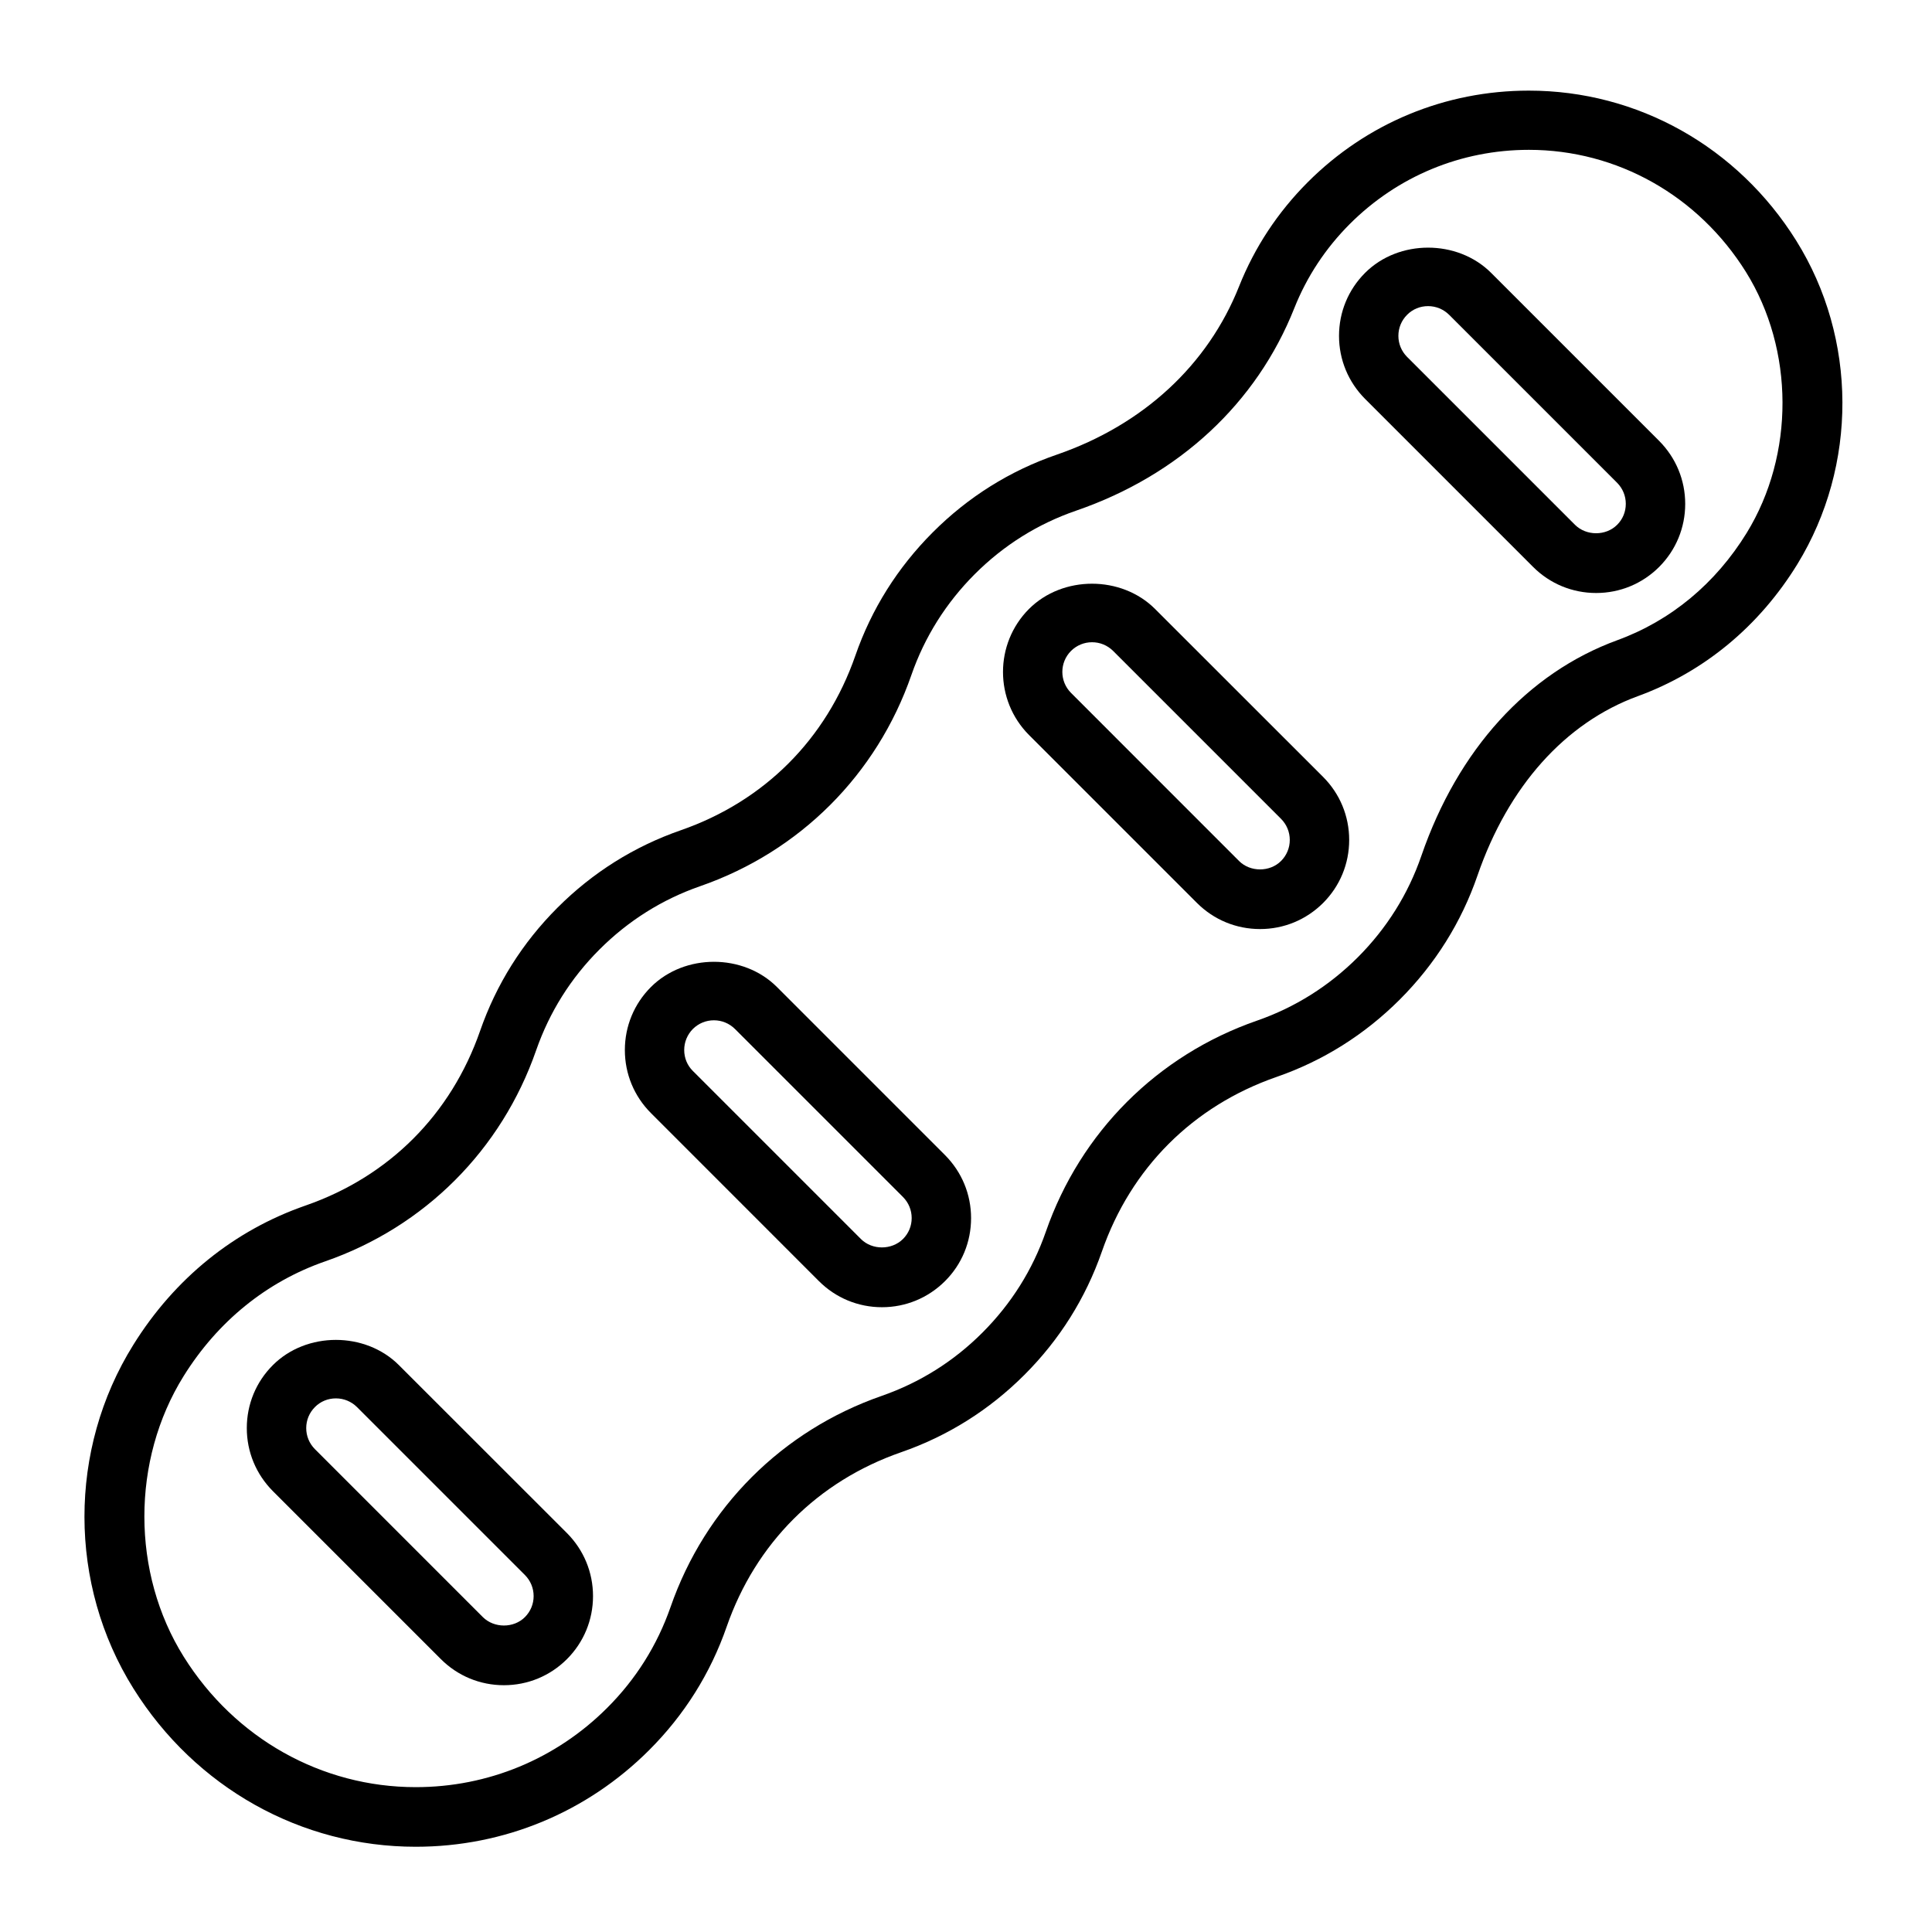
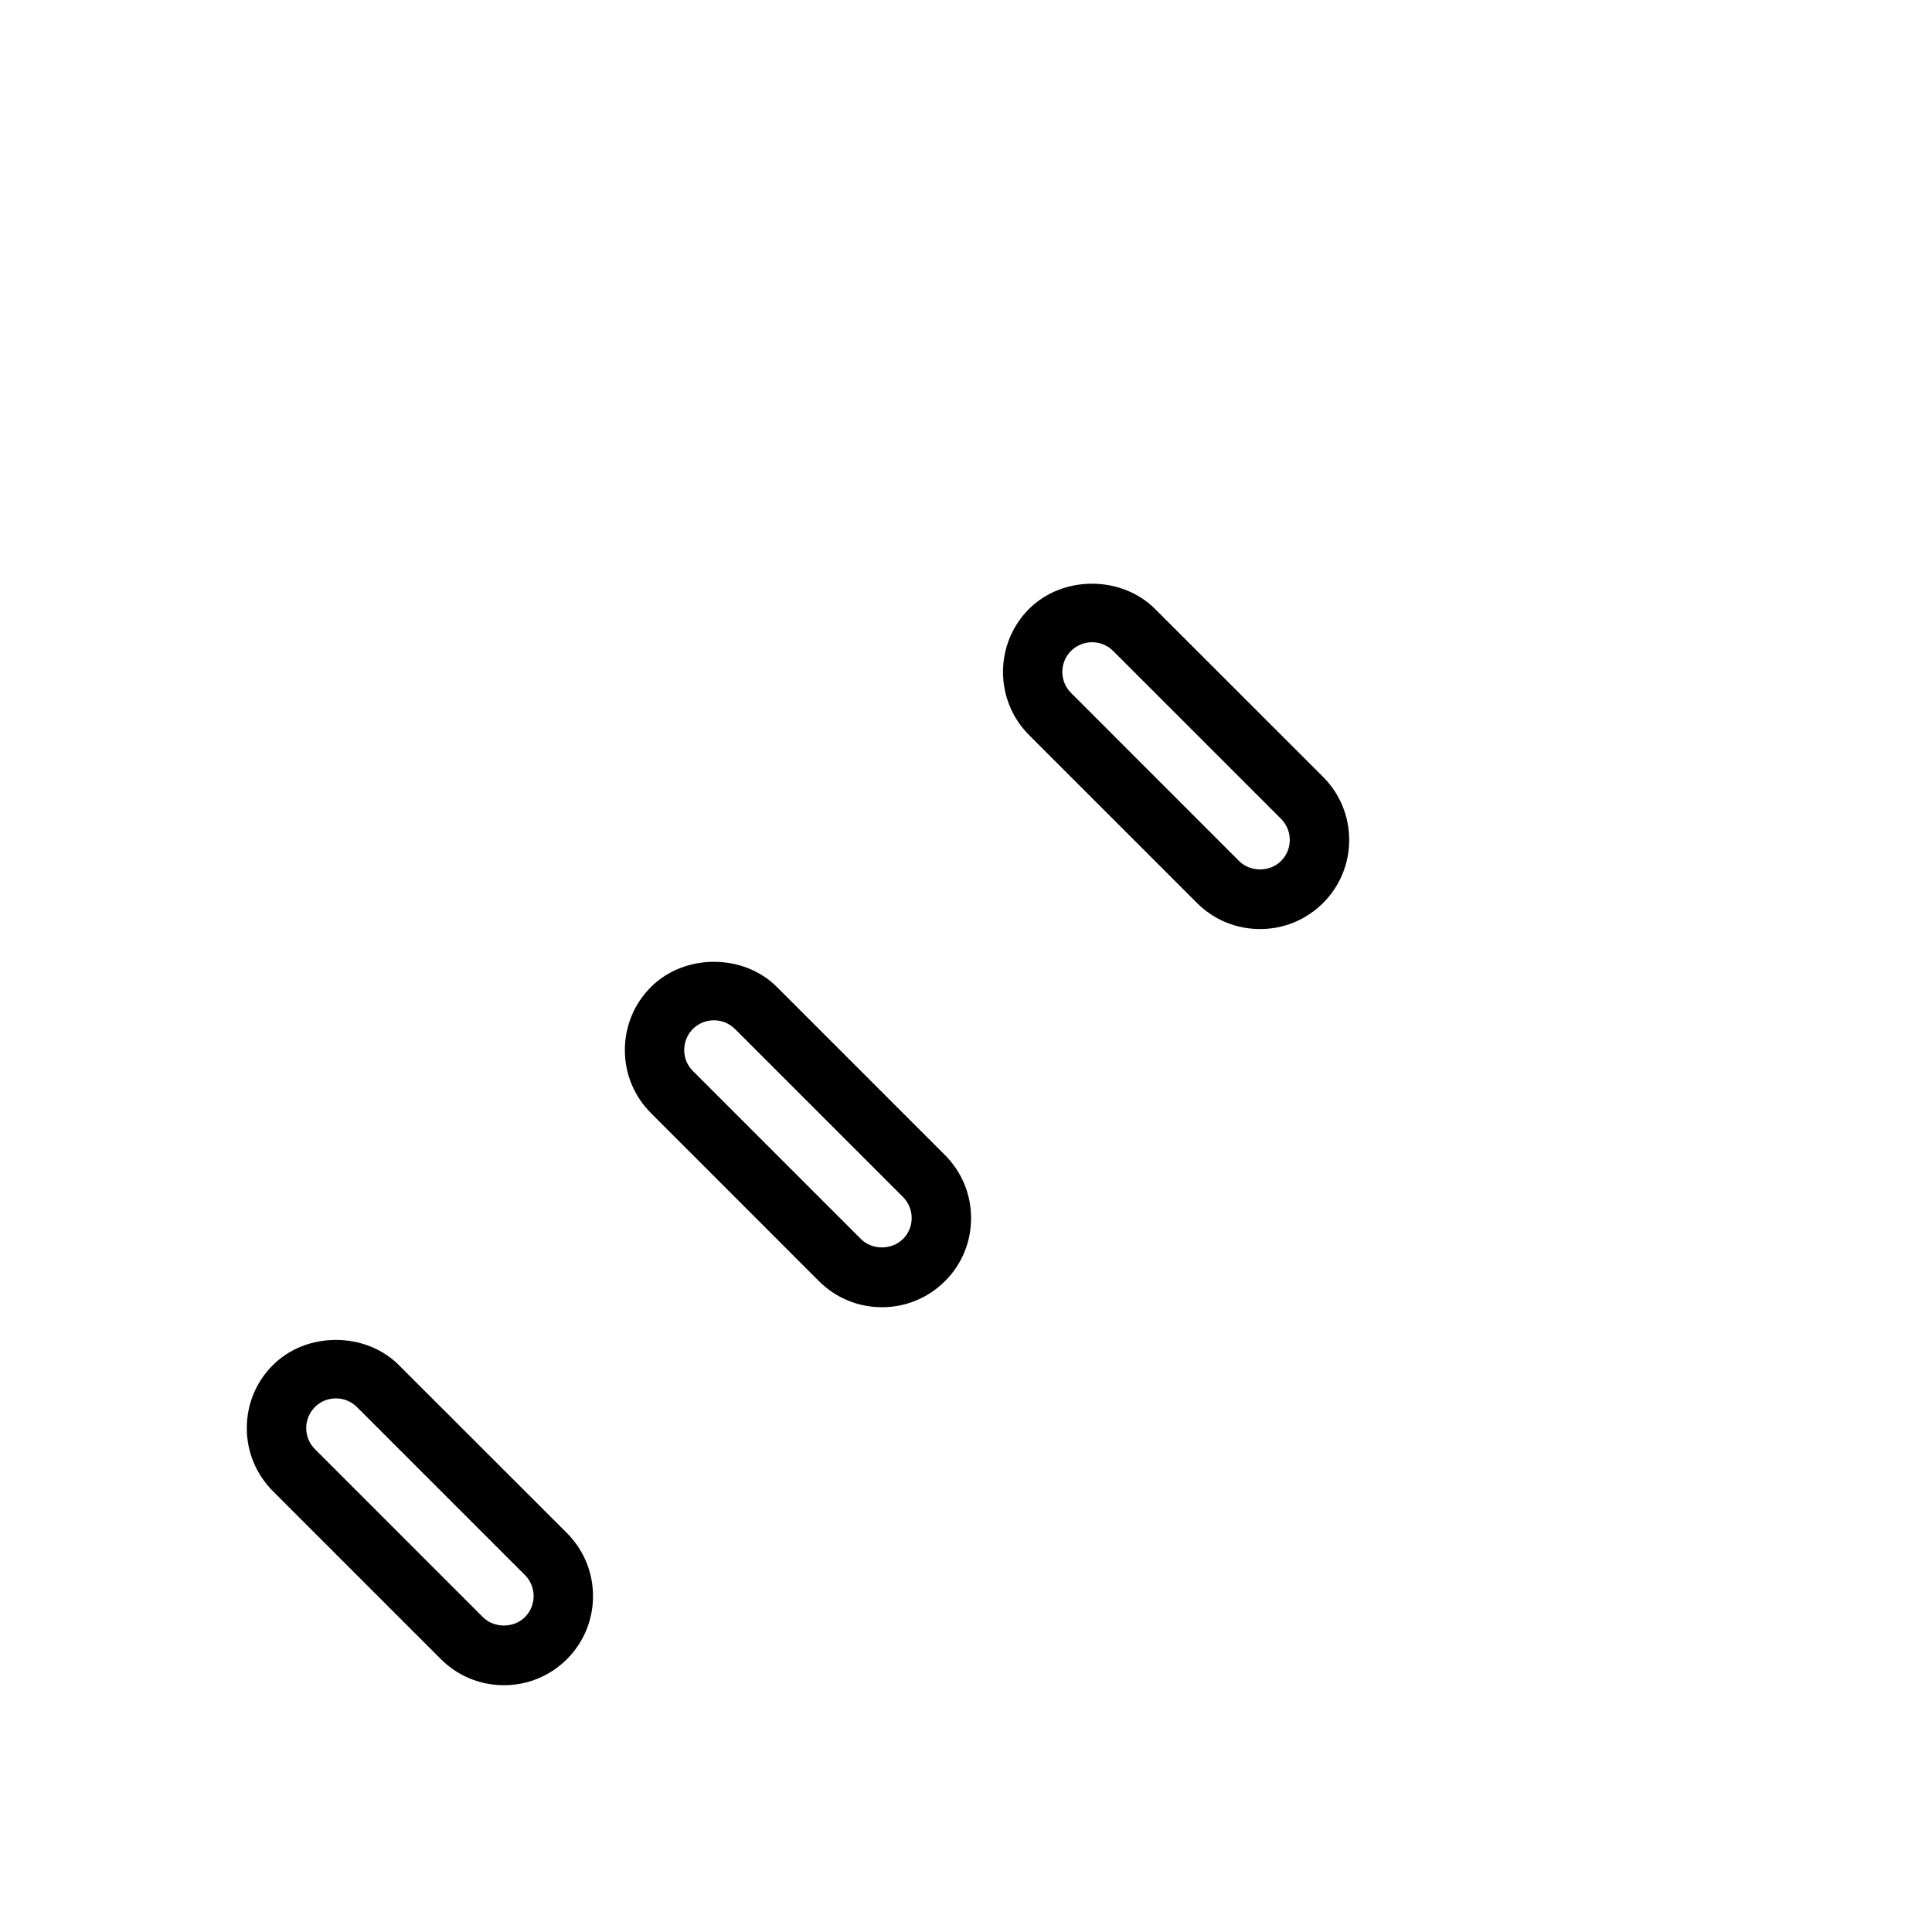
<svg xmlns="http://www.w3.org/2000/svg" fill="#000000" width="800px" height="800px" version="1.1" viewBox="144 144 512 512">
  <g>
-     <path d="m620.02 207.77c-15.555-24.891-42.051-39.754-70.863-39.754-22.137 0-42.949 8.613-58.598 24.277-7.934 7.949-14.059 17.223-18.184 27.582-8.281 20.875-25.441 36.715-48.285 44.602-12.453 4.281-23.523 11.211-32.906 20.609-9.32 9.336-16.23 20.324-20.516 32.684-7.699 22.137-24.121 38.559-46.258 46.258-12.359 4.297-23.348 11.195-32.668 20.516-9.305 9.305-16.215 20.293-20.516 32.668-7.715 22.152-24.121 38.574-46.223 46.258-18.941 6.566-34.746 19.348-45.688 36.953-17.27 27.711-17.238 63.465 0.062 91.078 16.438 26.246 44.398 41.91 74.801 41.91 23.363 0 45.344-9.102 61.875-25.633 9.305-9.305 16.215-20.293 20.516-32.668 7.699-22.137 24.137-38.574 46.258-46.258 12.375-4.297 23.363-11.211 32.668-20.516 9.32-9.32 16.215-20.309 20.516-32.668 7.699-22.137 24.121-38.559 46.258-46.258 12.359-4.281 23.348-11.195 32.684-20.516 9.383-9.398 16.328-20.469 20.609-32.906 8.141-23.602 23.223-40.461 42.492-47.5 17.539-6.422 32.148-18.516 42.273-34.984 16.016-26.145 15.906-59.789-0.309-85.734zm-13.117 77.441c-8.25 13.414-20.09 23.254-34.258 28.434-23.805 8.691-42.273 29-51.973 57.168-3.496 10.156-9.18 19.207-16.848 26.891-7.637 7.621-16.625 13.273-26.719 16.781-26.387 9.164-46.777 29.551-55.953 55.953-3.512 10.094-9.164 19.082-16.781 26.703-7.606 7.621-16.594 13.258-26.703 16.781-26.387 9.18-46.793 29.566-55.969 55.969-3.527 10.109-9.164 19.098-16.781 26.703-13.555 13.555-31.582 21.02-50.742 21.02-24.953 0-47.926-12.91-61.465-34.527-13.918-22.199-13.934-52.113-0.047-74.406 9.035-14.5 21.996-25.016 37.504-30.402 26.355-9.148 46.742-29.535 55.922-55.953 3.527-10.109 9.164-19.098 16.781-26.703 7.621-7.621 16.609-13.273 26.703-16.781 26.402-9.18 46.793-29.566 55.953-55.953 3.512-10.094 9.164-19.082 16.781-26.719 7.684-7.684 16.734-13.352 26.906-16.848 27.27-9.398 47.801-28.465 57.797-53.672 3.32-8.344 8.266-15.84 14.688-22.277 12.676-12.676 29.535-19.664 47.469-19.664 23.348 0 44.871 12.105 57.527 32.371 12.836 20.629 12.93 48.398 0.207 69.133z" />
    <path d="m450.1 305.38c-8.91-8.91-24.48-8.926-33.41 0-9.18 9.211-9.18 24.184 0 33.395l44.539 44.539c4.473 4.457 10.391 6.894 16.703 6.894s12.234-2.457 16.703-6.91c4.457-4.457 6.91-10.391 6.91-16.703s-2.457-12.25-6.91-16.703zm33.391 66.789c-2.961 2.977-8.172 2.977-11.133 0l-44.523-44.539c-3.07-3.07-3.07-8.062 0-11.133 1.496-1.48 3.465-2.297 5.574-2.297s4.078 0.82 5.574 2.297l44.523 44.523c1.48 1.496 2.297 3.465 2.297 5.574 0.004 2.109-0.832 4.094-2.312 5.574z" />
-     <path d="m539.16 216.31c-8.91-8.91-24.496-8.91-33.395 0-4.457 4.457-6.91 10.391-6.91 16.703 0 6.297 2.457 12.234 6.91 16.703l44.523 44.523c4.457 4.457 10.391 6.91 16.703 6.91s12.25-2.457 16.703-6.91c4.445-4.453 6.902-10.387 6.902-16.699 0-6.297-2.457-12.234-6.91-16.703zm33.379 66.785c-2.961 2.961-8.141 2.961-11.133 0l-44.523-44.523c-1.48-1.496-2.297-3.465-2.297-5.574s0.82-4.078 2.312-5.574c1.48-1.496 3.449-2.297 5.559-2.297 2.094 0 4.078 0.82 5.574 2.297l44.523 44.523c1.48 1.496 2.297 3.465 2.297 5.574 0 2.113-0.801 4.078-2.312 5.574z" />
    <path d="m349.9 405.57c-8.91-8.91-24.48-8.91-33.395 0-4.457 4.457-6.91 10.391-6.91 16.703s2.457 12.25 6.91 16.703l44.523 44.539c4.457 4.457 10.391 6.91 16.703 6.91 6.297 0 12.234-2.457 16.703-6.91 4.473-4.457 6.91-10.391 6.91-16.703s-2.457-12.234-6.91-16.703zm33.391 66.789c-2.992 2.961-8.172 2.961-11.133 0l-44.539-44.539c-1.496-1.48-2.297-3.449-2.297-5.559 0-2.094 0.82-4.078 2.297-5.574 1.496-1.48 3.465-2.297 5.574-2.297 2.109 0 4.078 0.82 5.574 2.297l44.539 44.539c1.48 1.496 2.297 3.465 2.297 5.574 0.004 2.109-0.816 4.062-2.312 5.559z" />
    <path d="m249.71 505.77c-8.91-8.91-24.496-8.91-33.395 0-4.457 4.441-6.91 10.375-6.91 16.691 0 6.297 2.457 12.234 6.91 16.703l44.523 44.523c4.457 4.457 10.391 6.91 16.703 6.91s12.25-2.457 16.703-6.91c4.457-4.457 6.91-10.391 6.91-16.703 0-6.297-2.457-12.234-6.91-16.703zm33.391 66.789c-2.961 2.961-8.141 2.961-11.133 0l-44.52-44.527c-1.48-1.496-2.297-3.465-2.297-5.574s0.82-4.078 2.312-5.574c1.48-1.496 3.449-2.297 5.559-2.297 2.094 0 4.078 0.82 5.574 2.297l44.523 44.523c1.48 1.496 2.297 3.465 2.297 5.574 0 2.113-0.82 4.082-2.316 5.578z" />
  </g>
</svg>